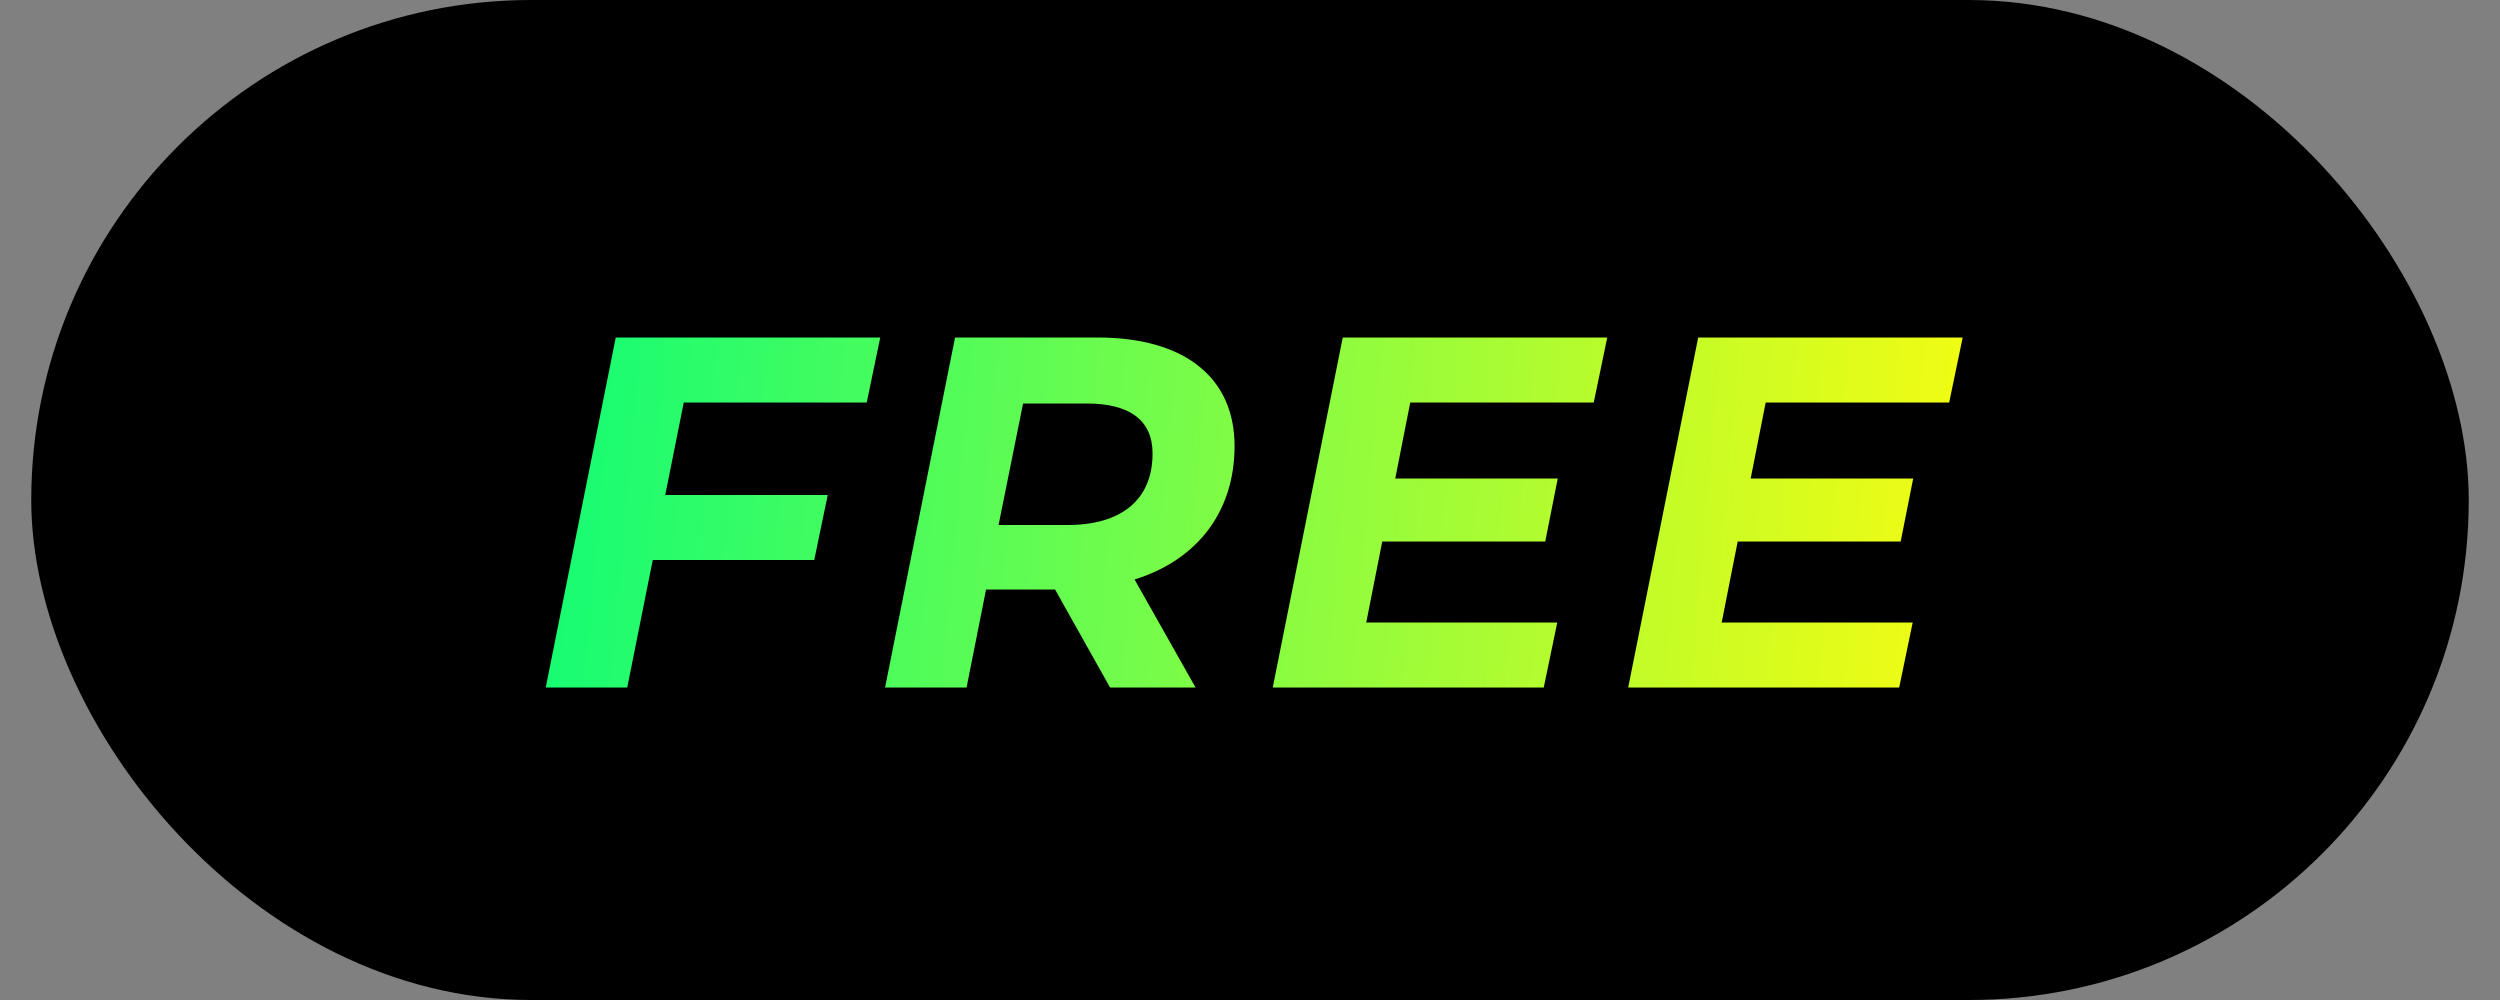
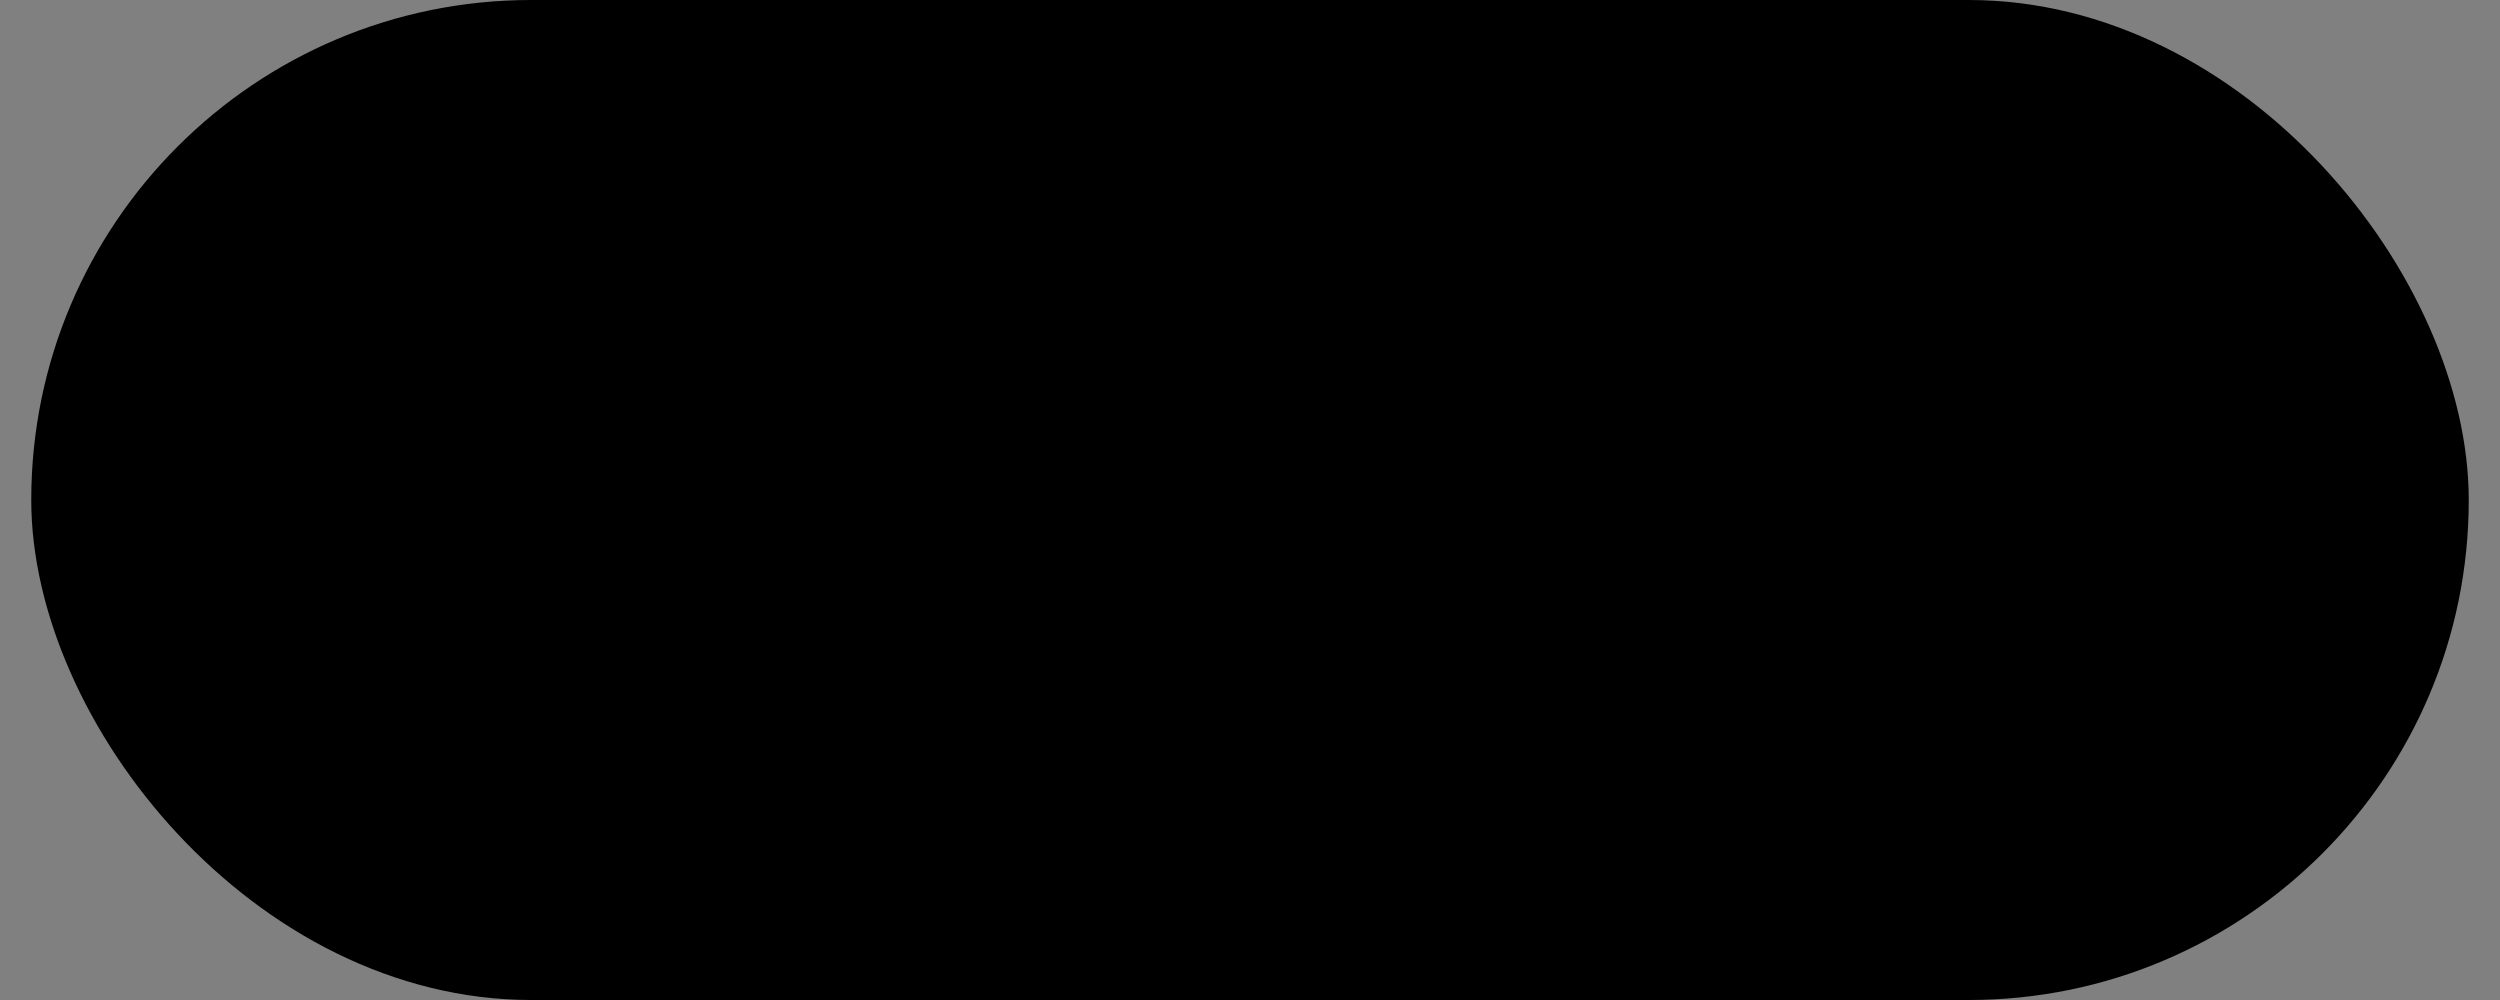
<svg xmlns="http://www.w3.org/2000/svg" width="40" height="16" viewBox="0 0 40 16" fill="none">
  <rect x="0" y="0" width="40" height="16" fill="#808080" stroke="none" />
  <rect x="0.5" width="39" height="16" rx="8" fill="black" />
-   <path d="M13.868 6.44H10.94L10.644 7.92H13.244L13.028 8.96H10.444L10.036 11H8.732L9.852 5.4H14.084L13.868 6.44ZM19.753 7.136C19.753 8.192 19.153 8.96 18.153 9.272L19.129 11H17.761L16.881 9.432H15.777L15.465 11H14.161L15.281 5.4H17.561C18.953 5.4 19.753 6.04 19.753 7.136ZM17.081 8.4C17.937 8.4 18.441 8 18.441 7.256C18.441 6.712 18.057 6.456 17.393 6.456H16.369L15.977 8.4H17.081ZM25.5 6.44H22.564L22.324 7.656H24.924L24.724 8.664H22.116L21.86 9.96H24.916L24.7 11H20.364L21.484 5.4H25.716L25.5 6.44ZM31.187 6.44H28.251L28.011 7.656H30.611L30.411 8.664H27.803L27.547 9.96H30.603L30.387 11H26.051L27.171 5.4H31.403L31.187 6.44Z" fill="url(#paint0_linear_222_4800)" />
  <defs>
    <linearGradient id="paint0_linear_222_4800" x1="8.5" y1="5" x2="31.849" y2="7.073" gradientUnits="userSpaceOnUse">
      <stop stop-color="#10FC76" />
      <stop offset="1" stop-color="#F6FC11" />
    </linearGradient>
  </defs>
</svg>